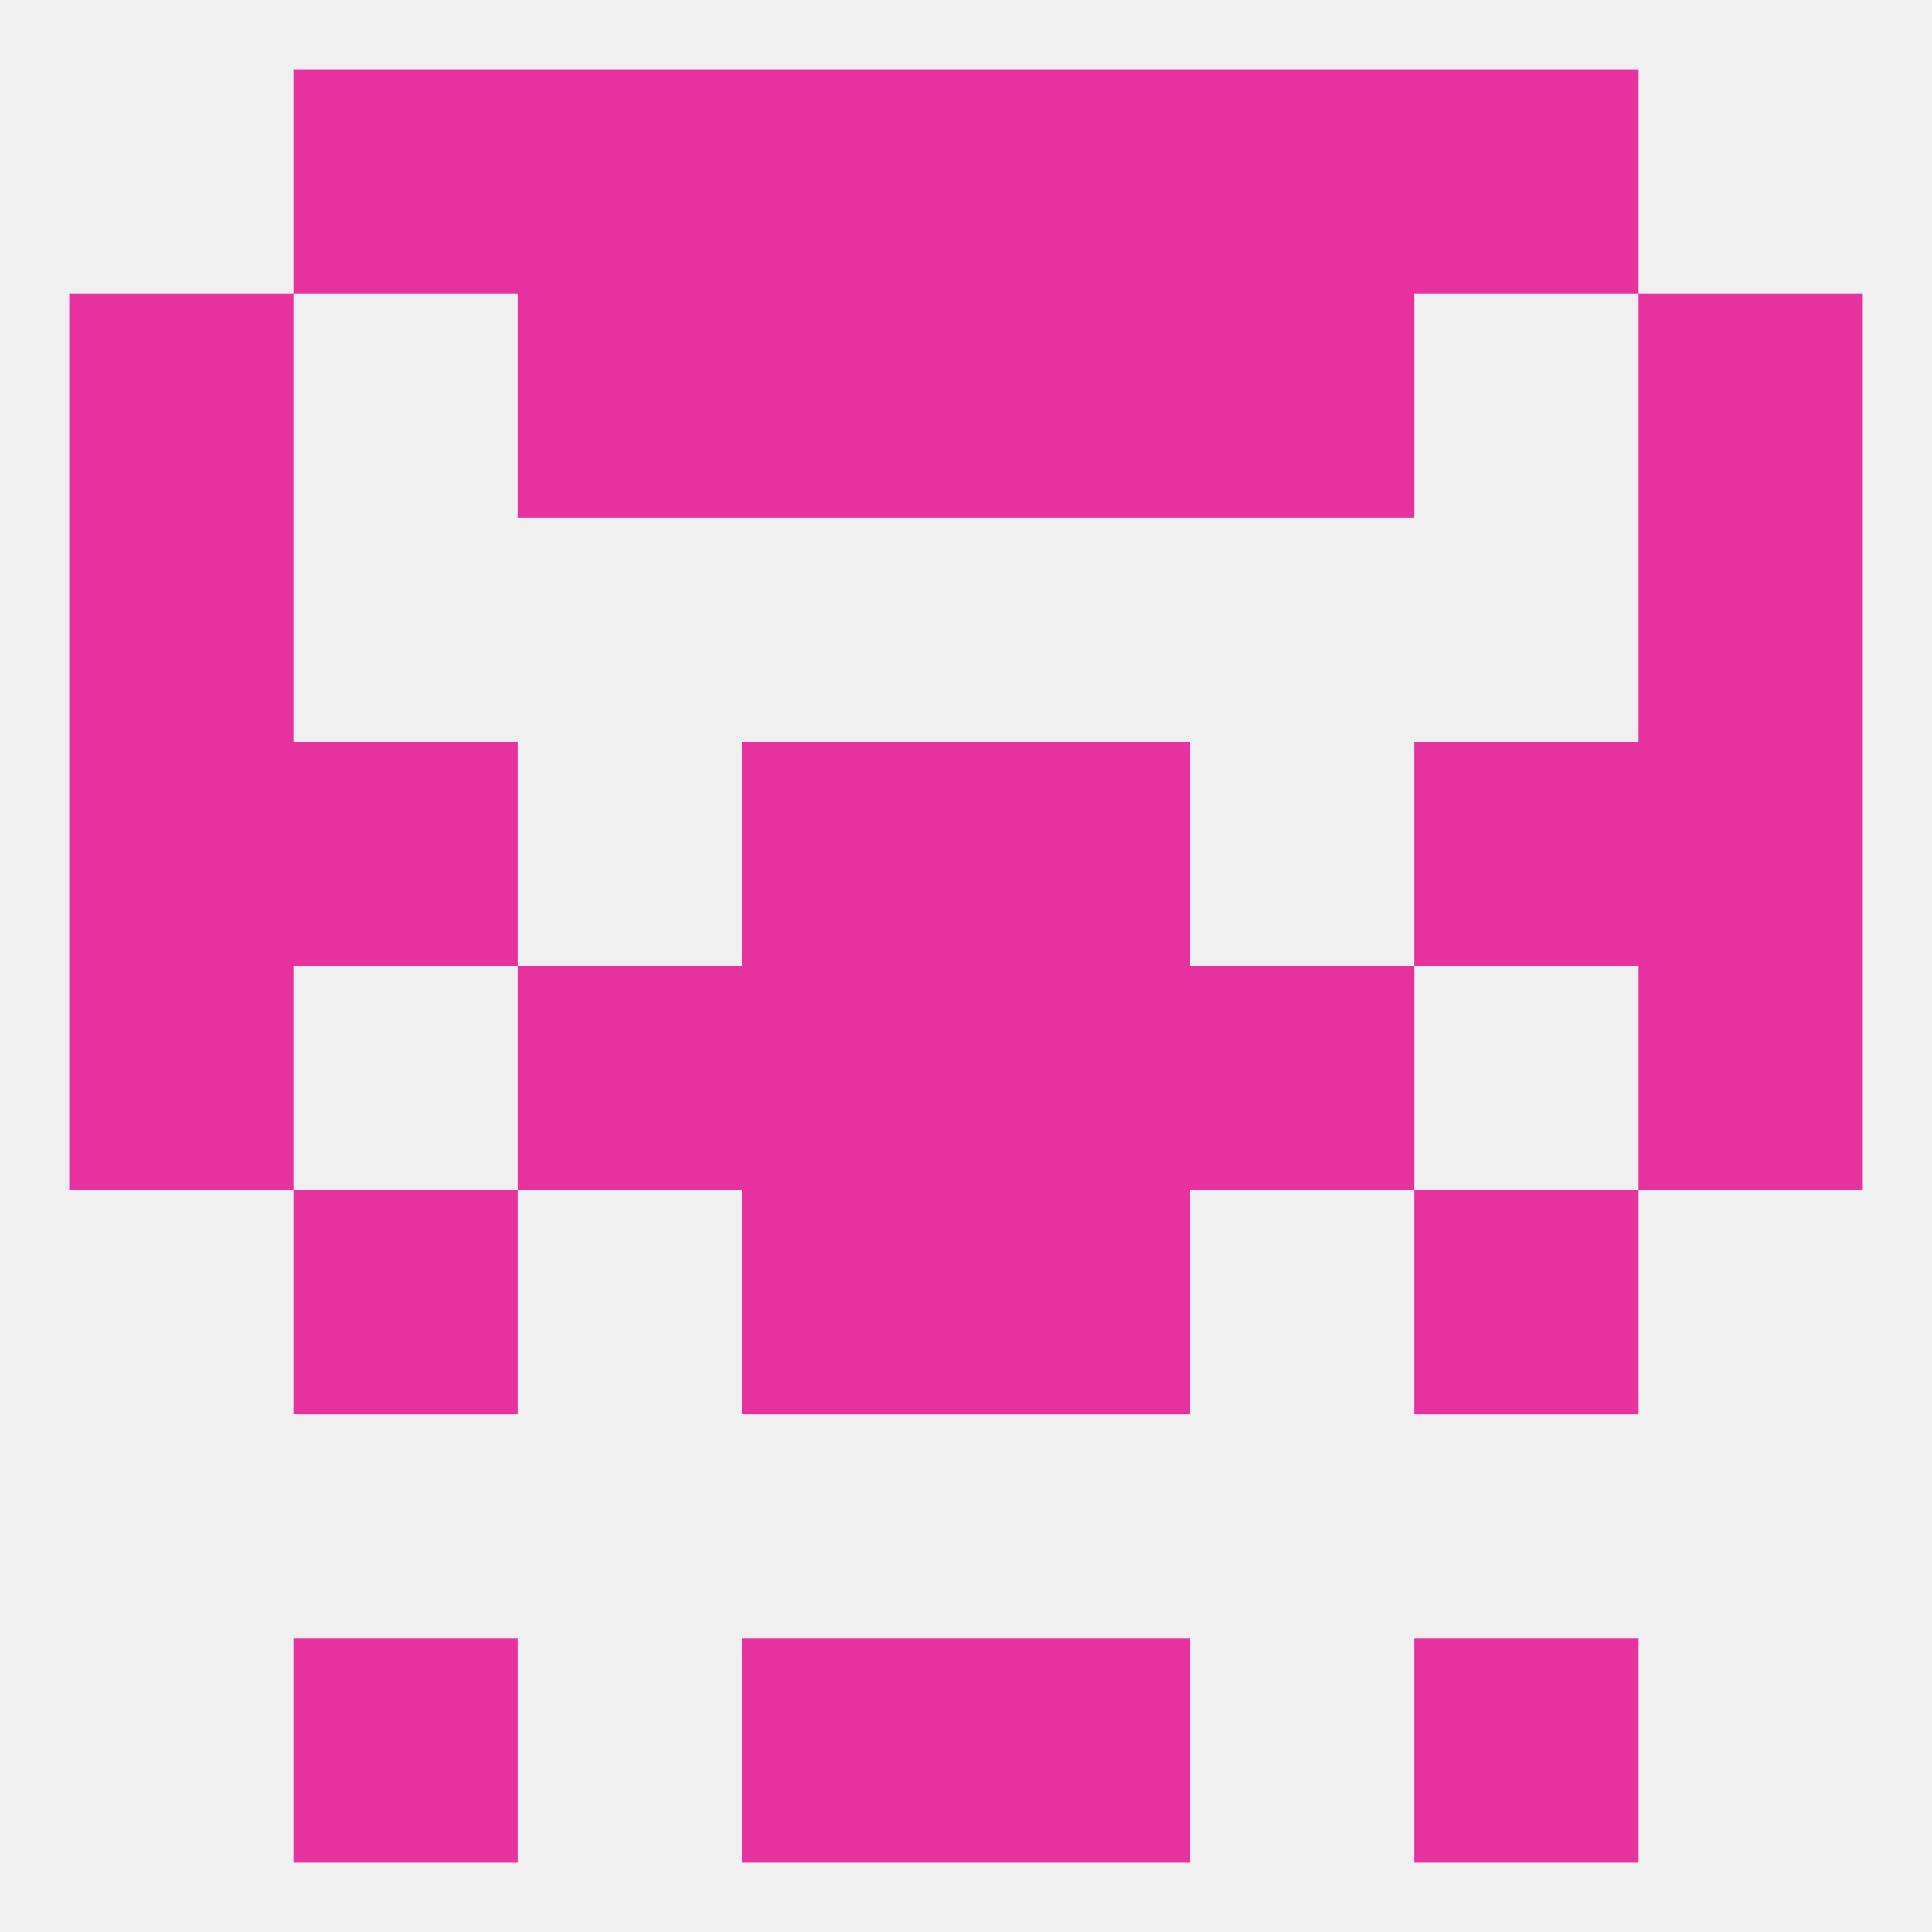
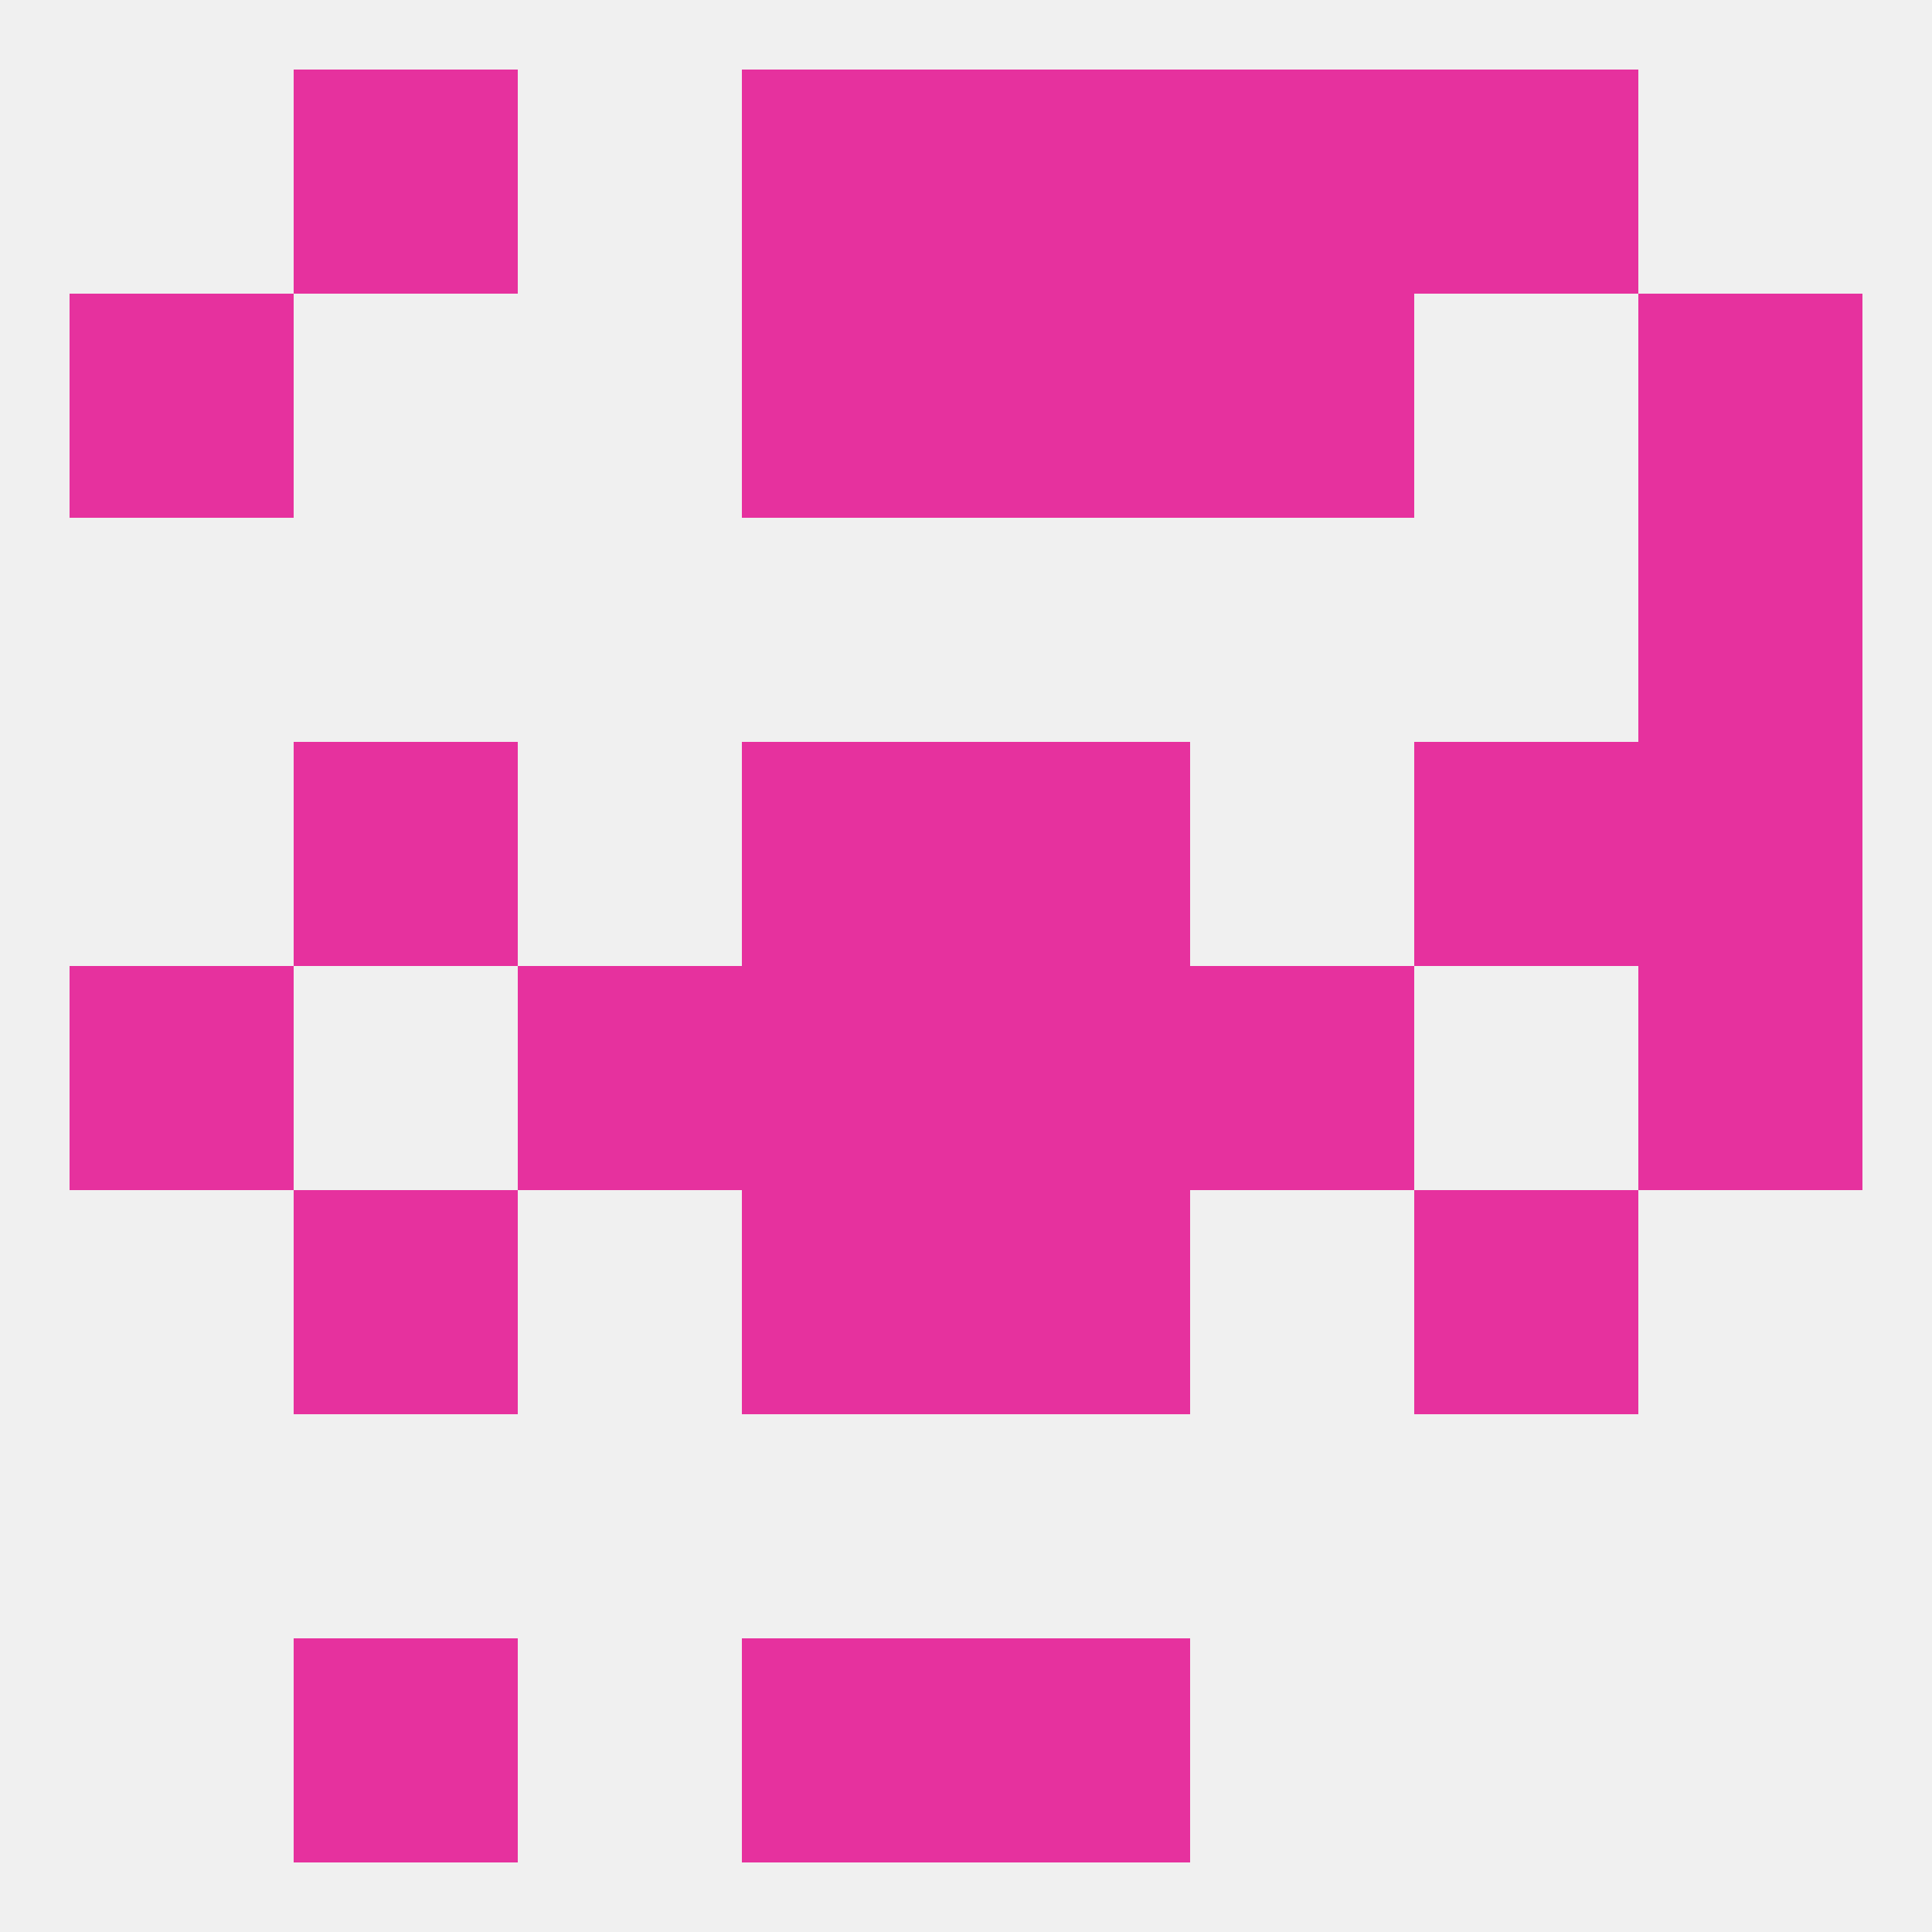
<svg xmlns="http://www.w3.org/2000/svg" version="1.1" baseprofile="full" width="250" height="250" viewBox="0 0 250 250">
  <rect width="100%" height="100%" fill="rgba(240,240,240,255)" />
  <rect x="9" y="125" width="29" height="29" fill="rgba(230,49,158,255)" />
  <rect x="212" y="125" width="29" height="29" fill="rgba(230,49,158,255)" />
  <rect x="96" y="125" width="29" height="29" fill="rgba(230,49,158,255)" />
  <rect x="125" y="125" width="29" height="29" fill="rgba(230,49,158,255)" />
  <rect x="67" y="125" width="29" height="29" fill="rgba(230,49,158,255)" />
  <rect x="154" y="125" width="29" height="29" fill="rgba(230,49,158,255)" />
-   <rect x="9" y="96" width="29" height="29" fill="rgba(230,49,158,255)" />
  <rect x="212" y="96" width="29" height="29" fill="rgba(230,49,158,255)" />
  <rect x="38" y="96" width="29" height="29" fill="rgba(230,49,158,255)" />
  <rect x="183" y="96" width="29" height="29" fill="rgba(230,49,158,255)" />
  <rect x="96" y="96" width="29" height="29" fill="rgba(230,49,158,255)" />
  <rect x="125" y="96" width="29" height="29" fill="rgba(230,49,158,255)" />
-   <rect x="9" y="67" width="29" height="29" fill="rgba(230,49,158,255)" />
  <rect x="212" y="67" width="29" height="29" fill="rgba(230,49,158,255)" />
  <rect x="96" y="154" width="29" height="29" fill="rgba(230,49,158,255)" />
  <rect x="125" y="154" width="29" height="29" fill="rgba(230,49,158,255)" />
  <rect x="38" y="154" width="29" height="29" fill="rgba(230,49,158,255)" />
  <rect x="183" y="154" width="29" height="29" fill="rgba(230,49,158,255)" />
  <rect x="96" y="212" width="29" height="29" fill="rgba(230,49,158,255)" />
  <rect x="125" y="212" width="29" height="29" fill="rgba(230,49,158,255)" />
  <rect x="38" y="212" width="29" height="29" fill="rgba(230,49,158,255)" />
-   <rect x="183" y="212" width="29" height="29" fill="rgba(230,49,158,255)" />
  <rect x="183" y="9" width="29" height="29" fill="rgba(230,49,158,255)" />
  <rect x="96" y="9" width="29" height="29" fill="rgba(230,49,158,255)" />
  <rect x="125" y="9" width="29" height="29" fill="rgba(230,49,158,255)" />
-   <rect x="67" y="9" width="29" height="29" fill="rgba(230,49,158,255)" />
  <rect x="154" y="9" width="29" height="29" fill="rgba(230,49,158,255)" />
  <rect x="38" y="9" width="29" height="29" fill="rgba(230,49,158,255)" />
-   <rect x="67" y="38" width="29" height="29" fill="rgba(230,49,158,255)" />
  <rect x="154" y="38" width="29" height="29" fill="rgba(230,49,158,255)" />
  <rect x="96" y="38" width="29" height="29" fill="rgba(230,49,158,255)" />
  <rect x="125" y="38" width="29" height="29" fill="rgba(230,49,158,255)" />
  <rect x="9" y="38" width="29" height="29" fill="rgba(230,49,158,255)" />
  <rect x="212" y="38" width="29" height="29" fill="rgba(230,49,158,255)" />
</svg>